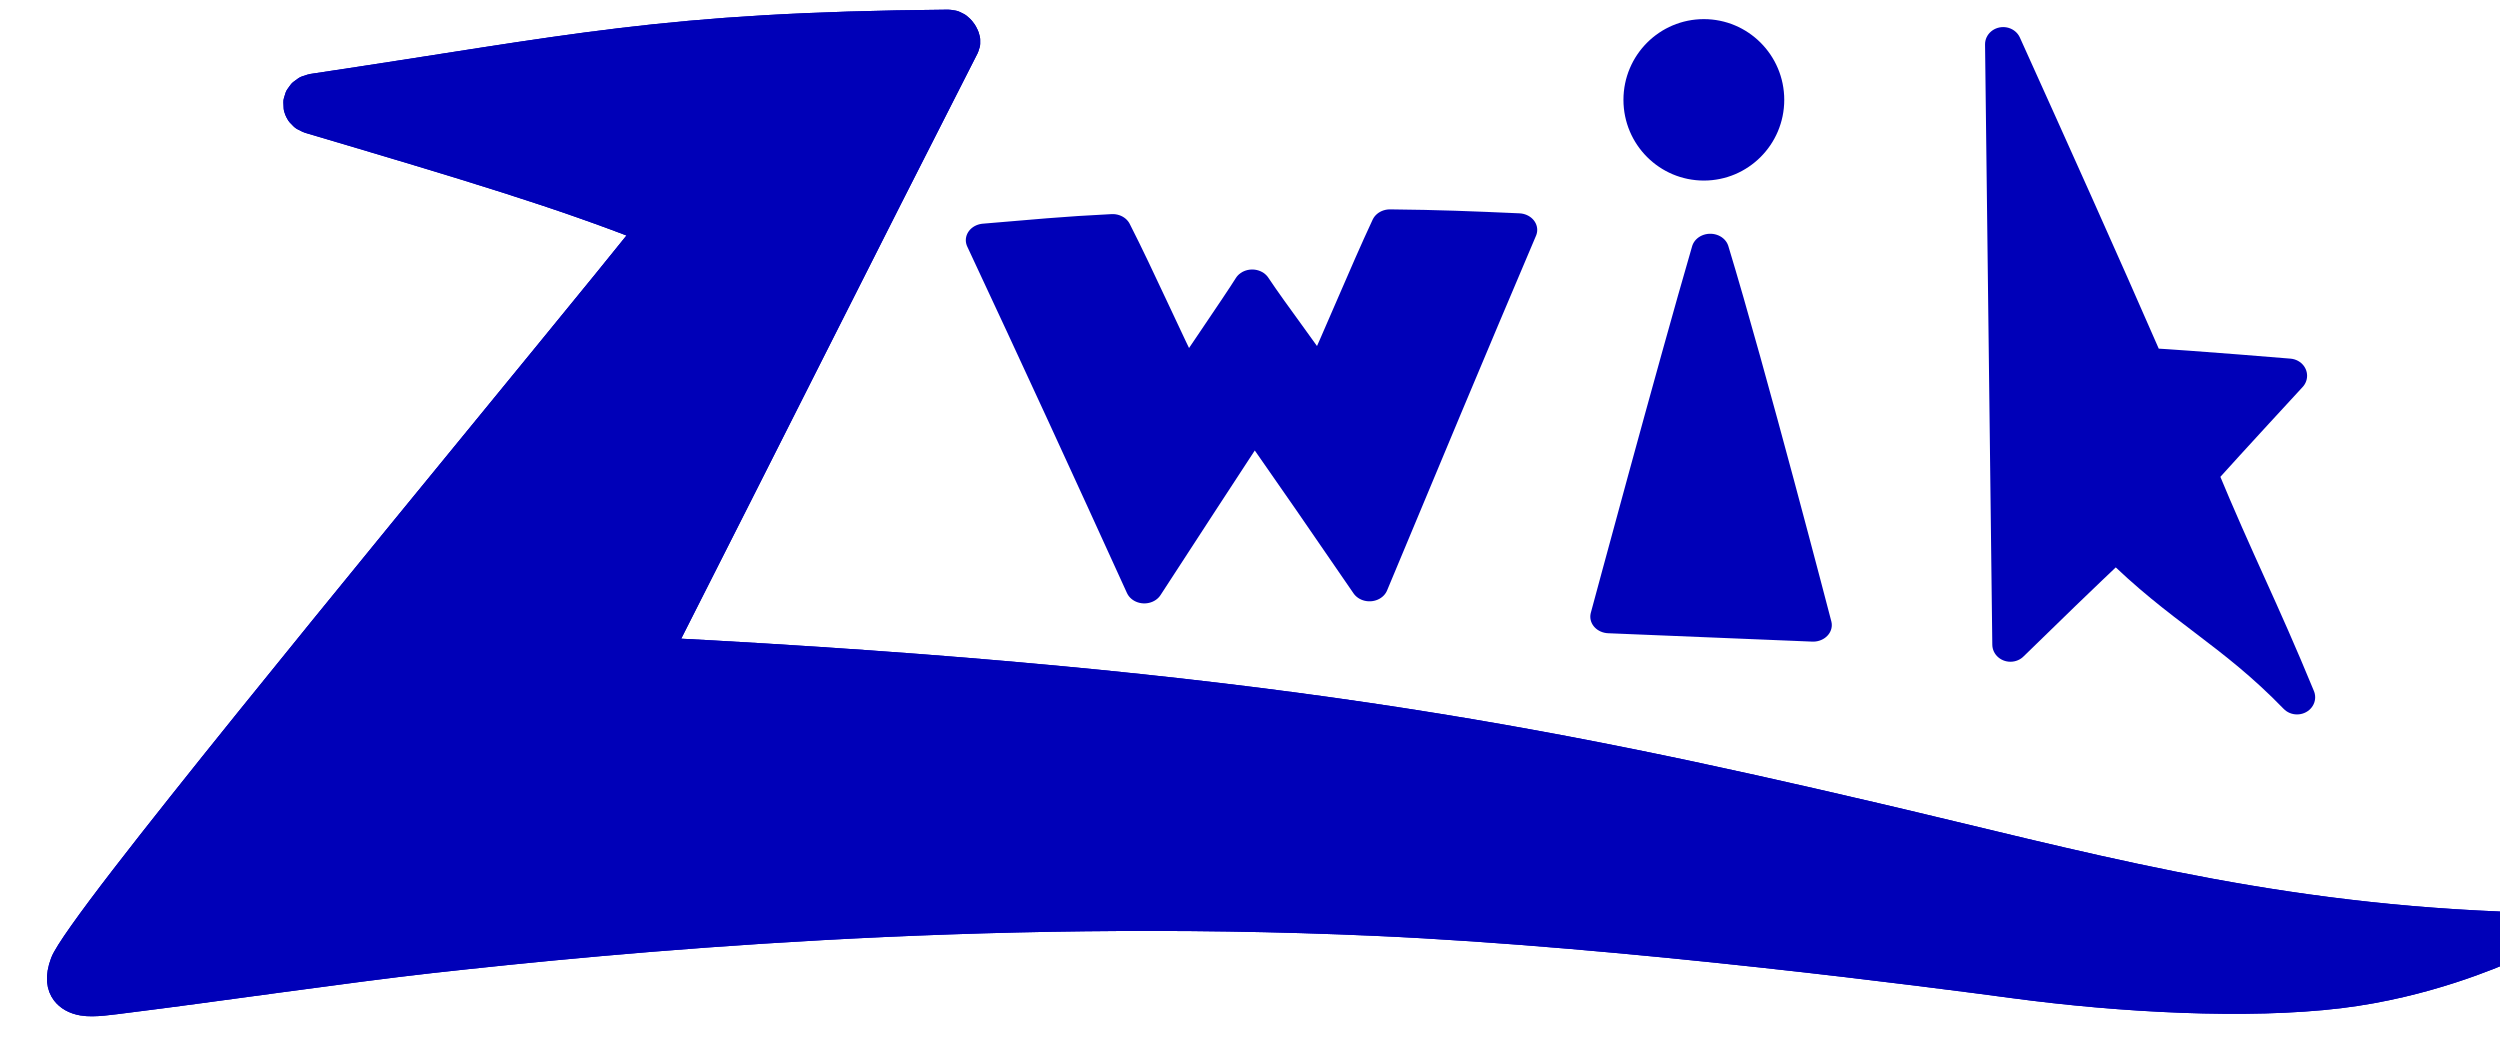
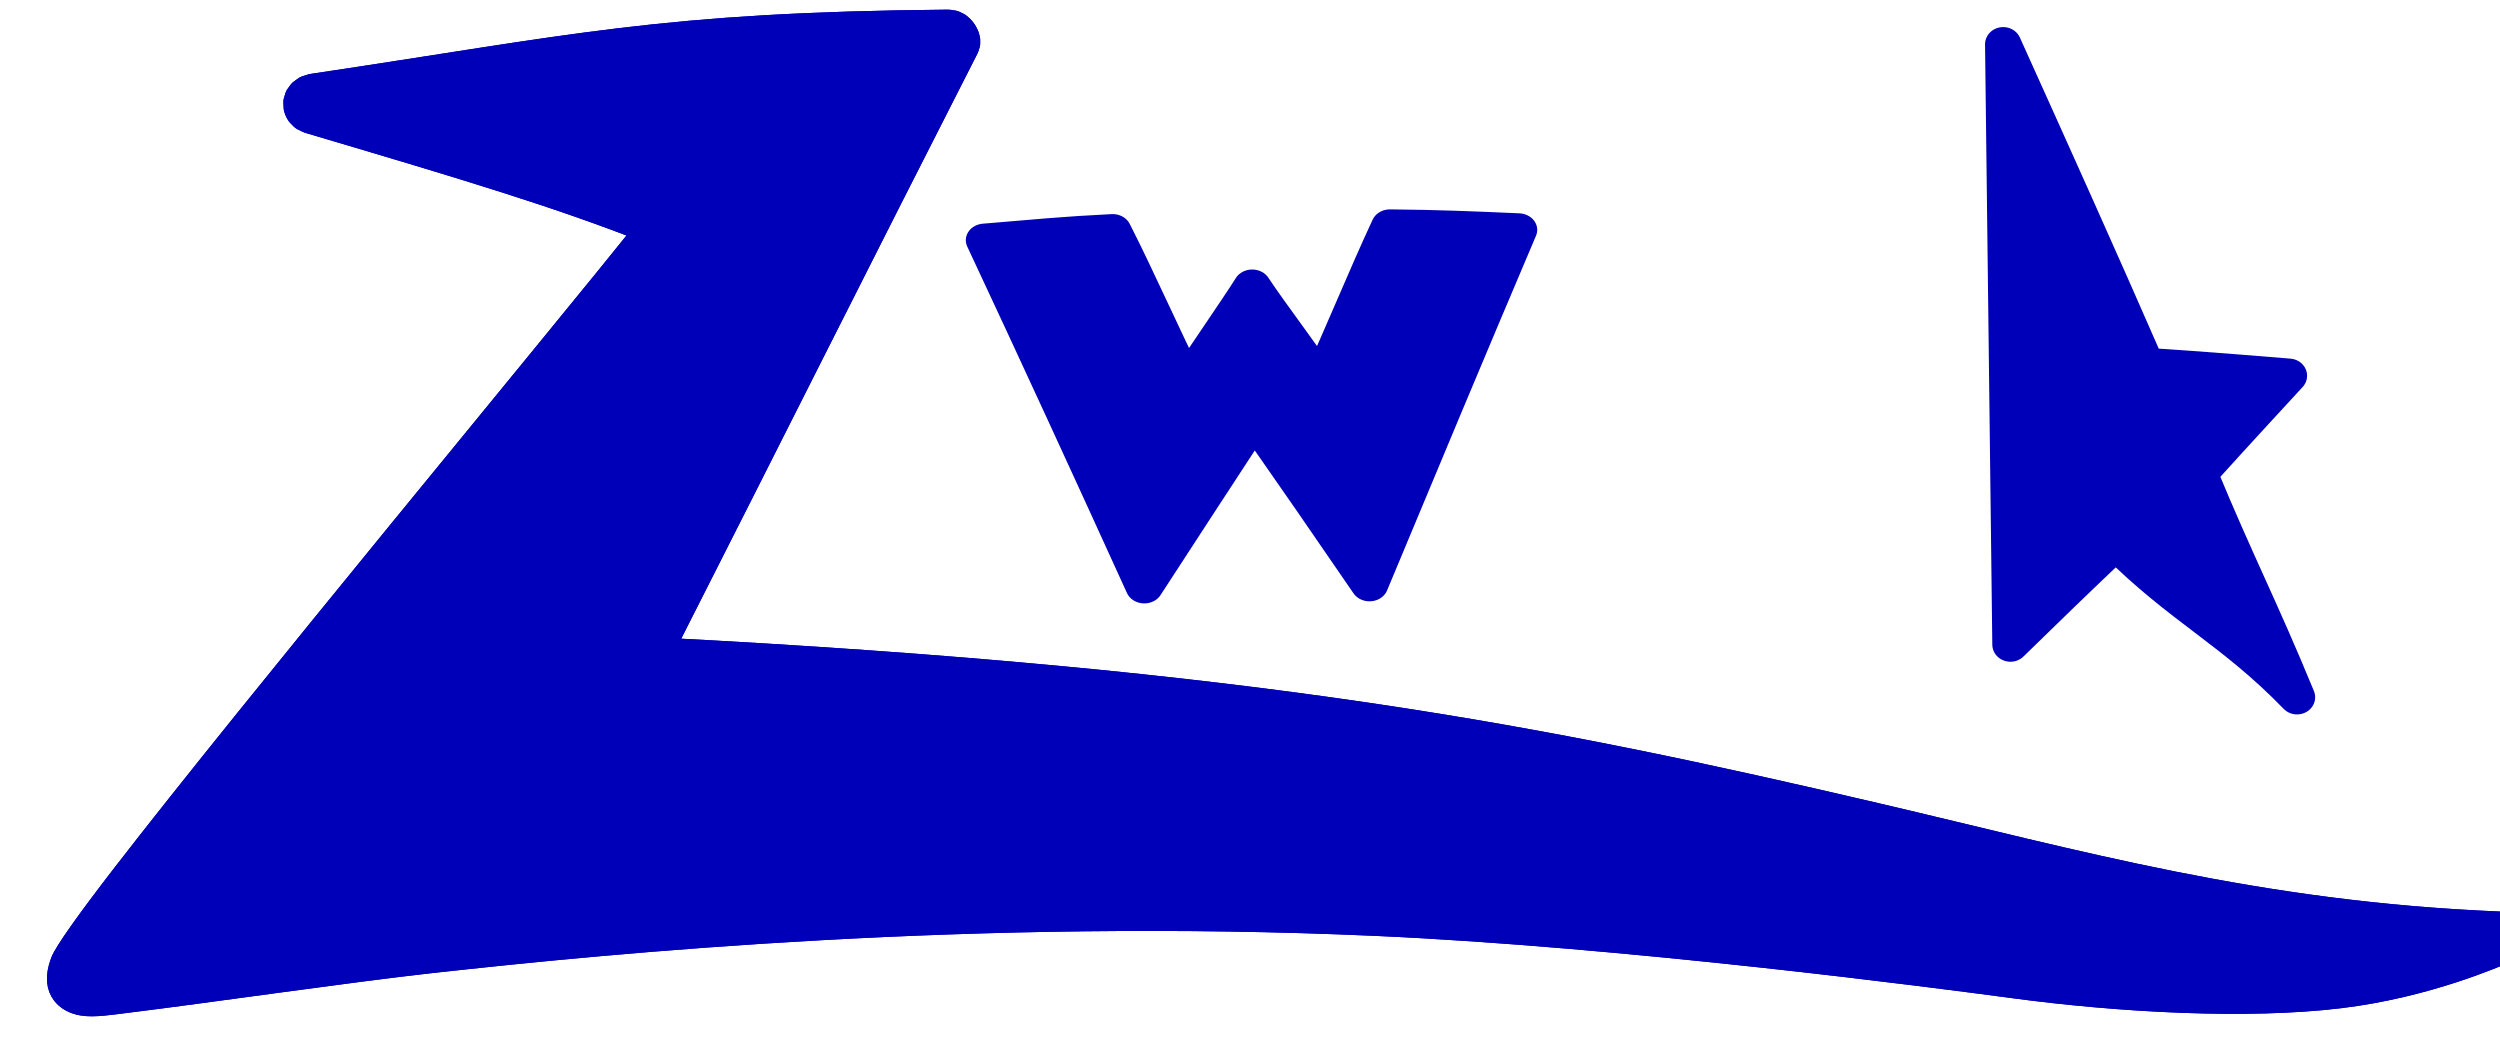
<svg xmlns="http://www.w3.org/2000/svg" xmlns:ns1="http://www.serif.com/" width="100%" height="100%" viewBox="0 0 788 327" xml:space="preserve" style="fill-rule:evenodd;clip-rule:evenodd;stroke-linejoin:round;stroke-miterlimit:2;">
  <g transform="matrix(1,0,0,1,-41034.7,-8069.27)">
    <g id="_2.9-Export-Artboard" ns1:id="2.9 Export Artboard" transform="matrix(0.403,0,0,0.261,25087.8,5588.57)">
      <rect x="39591.7" y="9503.36" width="1954.01" height="1251.92" style="fill:none;" />
      <g transform="matrix(2.483,0,0,3.831,-60199.4,-28076.3)">
        <g transform="matrix(1.462,-6.93889e-18,-1.38778e-17,1.296,40376.8,10605.2)">
          <path d="M112.745,-471.085C101.393,-499.241 89.948,-527.36 78.316,-555.402C88.644,-556.377 95.565,-557.15 105.923,-557.72C111.068,-546.337 116.749,-531.715 121.829,-520.303C123.31,-523.026 133.699,-540.06 135.989,-544.241C139.968,-537.481 146.782,-527.488 150.725,-520.707C155.497,-532.361 160.856,-547.231 165.671,-558.868C176.051,-558.749 183.003,-558.429 193.37,-557.91C182.547,-529.183 171.903,-500.389 161.266,-471.592C153.052,-485.136 144.784,-498.647 136.44,-512.112C128.513,-498.452 120.623,-484.772 112.745,-471.085Z" style="fill:rgb(0,0,184);stroke:rgb(0,0,184);stroke-width:8.06px;" />
        </g>
        <g transform="matrix(1.434,-1.04083e-17,-1.04083e-17,1.487,45952.1,14762.8)">
-           <ellipse cx="-3650.08" cy="-3309.78" rx="15.376" ry="14.827" style="fill:rgb(0,0,184);stroke:rgb(0,0,184);stroke-width:4.57px;" />
-         </g>
+           </g>
        <g transform="matrix(1.462,-6.93889e-18,-1.38778e-17,1.296,40383.5,10612.9)">
-           <path d="M230.099,-558.879C222.736,-530.351 208.284,-469.766 208.284,-469.766L252.256,-467.728C252.256,-467.728 238.174,-528.903 230.099,-558.879Z" style="fill:rgb(0,0,184);stroke:rgb(0,0,184);stroke-width:8.06px;" />
-         </g>
+           </g>
        <g transform="matrix(1.476,-6.93889e-18,-1.38778e-17,1.398,40392.7,10656.1)">
          <path d="M284.197,-595.471C284.725,-550.09 285.233,-505.484 285.745,-460.102C293.186,-467.805 300.684,-475.453 308.256,-483.027C322.178,-468.265 333.193,-463.178 346.907,-448.223C339.053,-468.393 333.983,-478.513 326.086,-498.667C332.381,-506.08 345.185,-520.722 345.185,-520.722C345.185,-520.722 324.906,-522.514 314.746,-523.128C304.698,-547.472 294.544,-571.253 284.197,-595.471Z" style="fill:rgb(0,0,184);stroke:rgb(0,0,184);stroke-width:7.74px;" />
        </g>
        <g transform="matrix(1.58,0.022,-0.02,1.4,40346.3,10663.6)">
          <path d="M18.32,-558.573C0.123,-566.315 -17.341,-571.972 -49.984,-582.327L-50.918,-582.838L-51.583,-583.588L-51.906,-584.213L-52.103,-584.858L-52.171,-586.193L-51.879,-587.311L-51.304,-588.244L-50.5,-588.928L-49.521,-589.3C2.754,-598.952 19.598,-604.231 76.87,-605.717L77.668,-605.589L78.359,-605.212L78.922,-604.669L79.438,-603.915L79.826,-603.069L80.026,-602.265L80.038,-601.398L79.806,-600.528C59.914,-554.906 40.339,-509.145 20.529,-463.487C140.844,-458.327 197.393,-446.502 263.752,-430.079C304.583,-419.974 339.99,-409.055 388.562,-407.545L389.172,-407.46L389.745,-407.249C390.588,-406.836 391.13,-405.894 391.123,-404.857C391.116,-403.819 390.561,-402.887 389.712,-402.489C387.441,-401.422 374.042,-394.392 356.825,-391.765C338.652,-388.992 313.498,-390.106 292.077,-393.01C277.414,-394.998 214.922,-403.307 164.813,-405.051C84.768,-407.838 12.86,-398.876 -23.754,-393.691C-40.094,-391.378 -67.721,-386.378 -84.111,-383.824C-87.447,-383.304 -90.662,-382.668 -92.734,-383.04C-94.162,-383.296 -95.22,-383.974 -95.908,-384.968C-96.784,-386.233 -97.246,-388.33 -96.179,-391.673C-95.51,-393.77 -91.186,-400.865 -84.439,-411.035C-59.066,-449.278 0.823,-533.127 18.32,-558.573Z" style="fill:rgb(0,0,184);stroke:rgb(0,0,184);stroke-width:6.52px;stroke-miterlimit:1;" />
        </g>
        <g transform="matrix(1.58,0.022,-0.02,1.4,40346.3,10663.6)">
          <path d="M18.32,-558.573C0.123,-566.315 -17.341,-571.972 -49.984,-582.327L-50.918,-582.838L-51.583,-583.588L-51.906,-584.213L-52.103,-584.858L-52.171,-586.193L-51.879,-587.311L-51.304,-588.244L-50.5,-588.928L-49.521,-589.3C2.754,-598.952 19.598,-604.231 76.87,-605.717L77.668,-605.589L78.359,-605.212L78.922,-604.669L79.438,-603.915L79.826,-603.069L80.026,-602.265L80.038,-601.398L79.806,-600.528C59.914,-554.906 40.339,-509.145 20.529,-463.487C140.844,-458.327 197.393,-446.502 263.752,-430.079C304.583,-419.974 339.99,-409.055 388.562,-407.545L389.172,-407.46L389.745,-407.249C390.588,-406.836 391.13,-405.894 391.123,-404.857C391.116,-403.819 390.561,-402.887 389.712,-402.489C387.441,-401.422 374.042,-394.392 356.825,-391.765C338.652,-388.992 313.498,-390.106 292.077,-393.01C277.414,-394.998 214.922,-403.307 164.813,-405.051C84.768,-407.838 12.86,-398.876 -23.754,-393.691C-40.094,-391.378 -67.721,-386.378 -84.111,-383.824C-87.447,-383.304 -90.662,-382.668 -92.734,-383.04C-94.162,-383.296 -95.22,-383.974 -95.908,-384.968C-96.784,-386.233 -97.246,-388.33 -96.179,-391.673C-95.51,-393.77 -91.186,-400.865 -84.439,-411.035C-59.066,-449.278 0.823,-533.127 18.32,-558.573Z" style="fill:rgb(0,0,184);stroke:rgb(0,0,184);stroke-width:6.52px;stroke-miterlimit:1;" />
        </g>
      </g>
    </g>
  </g>
</svg>